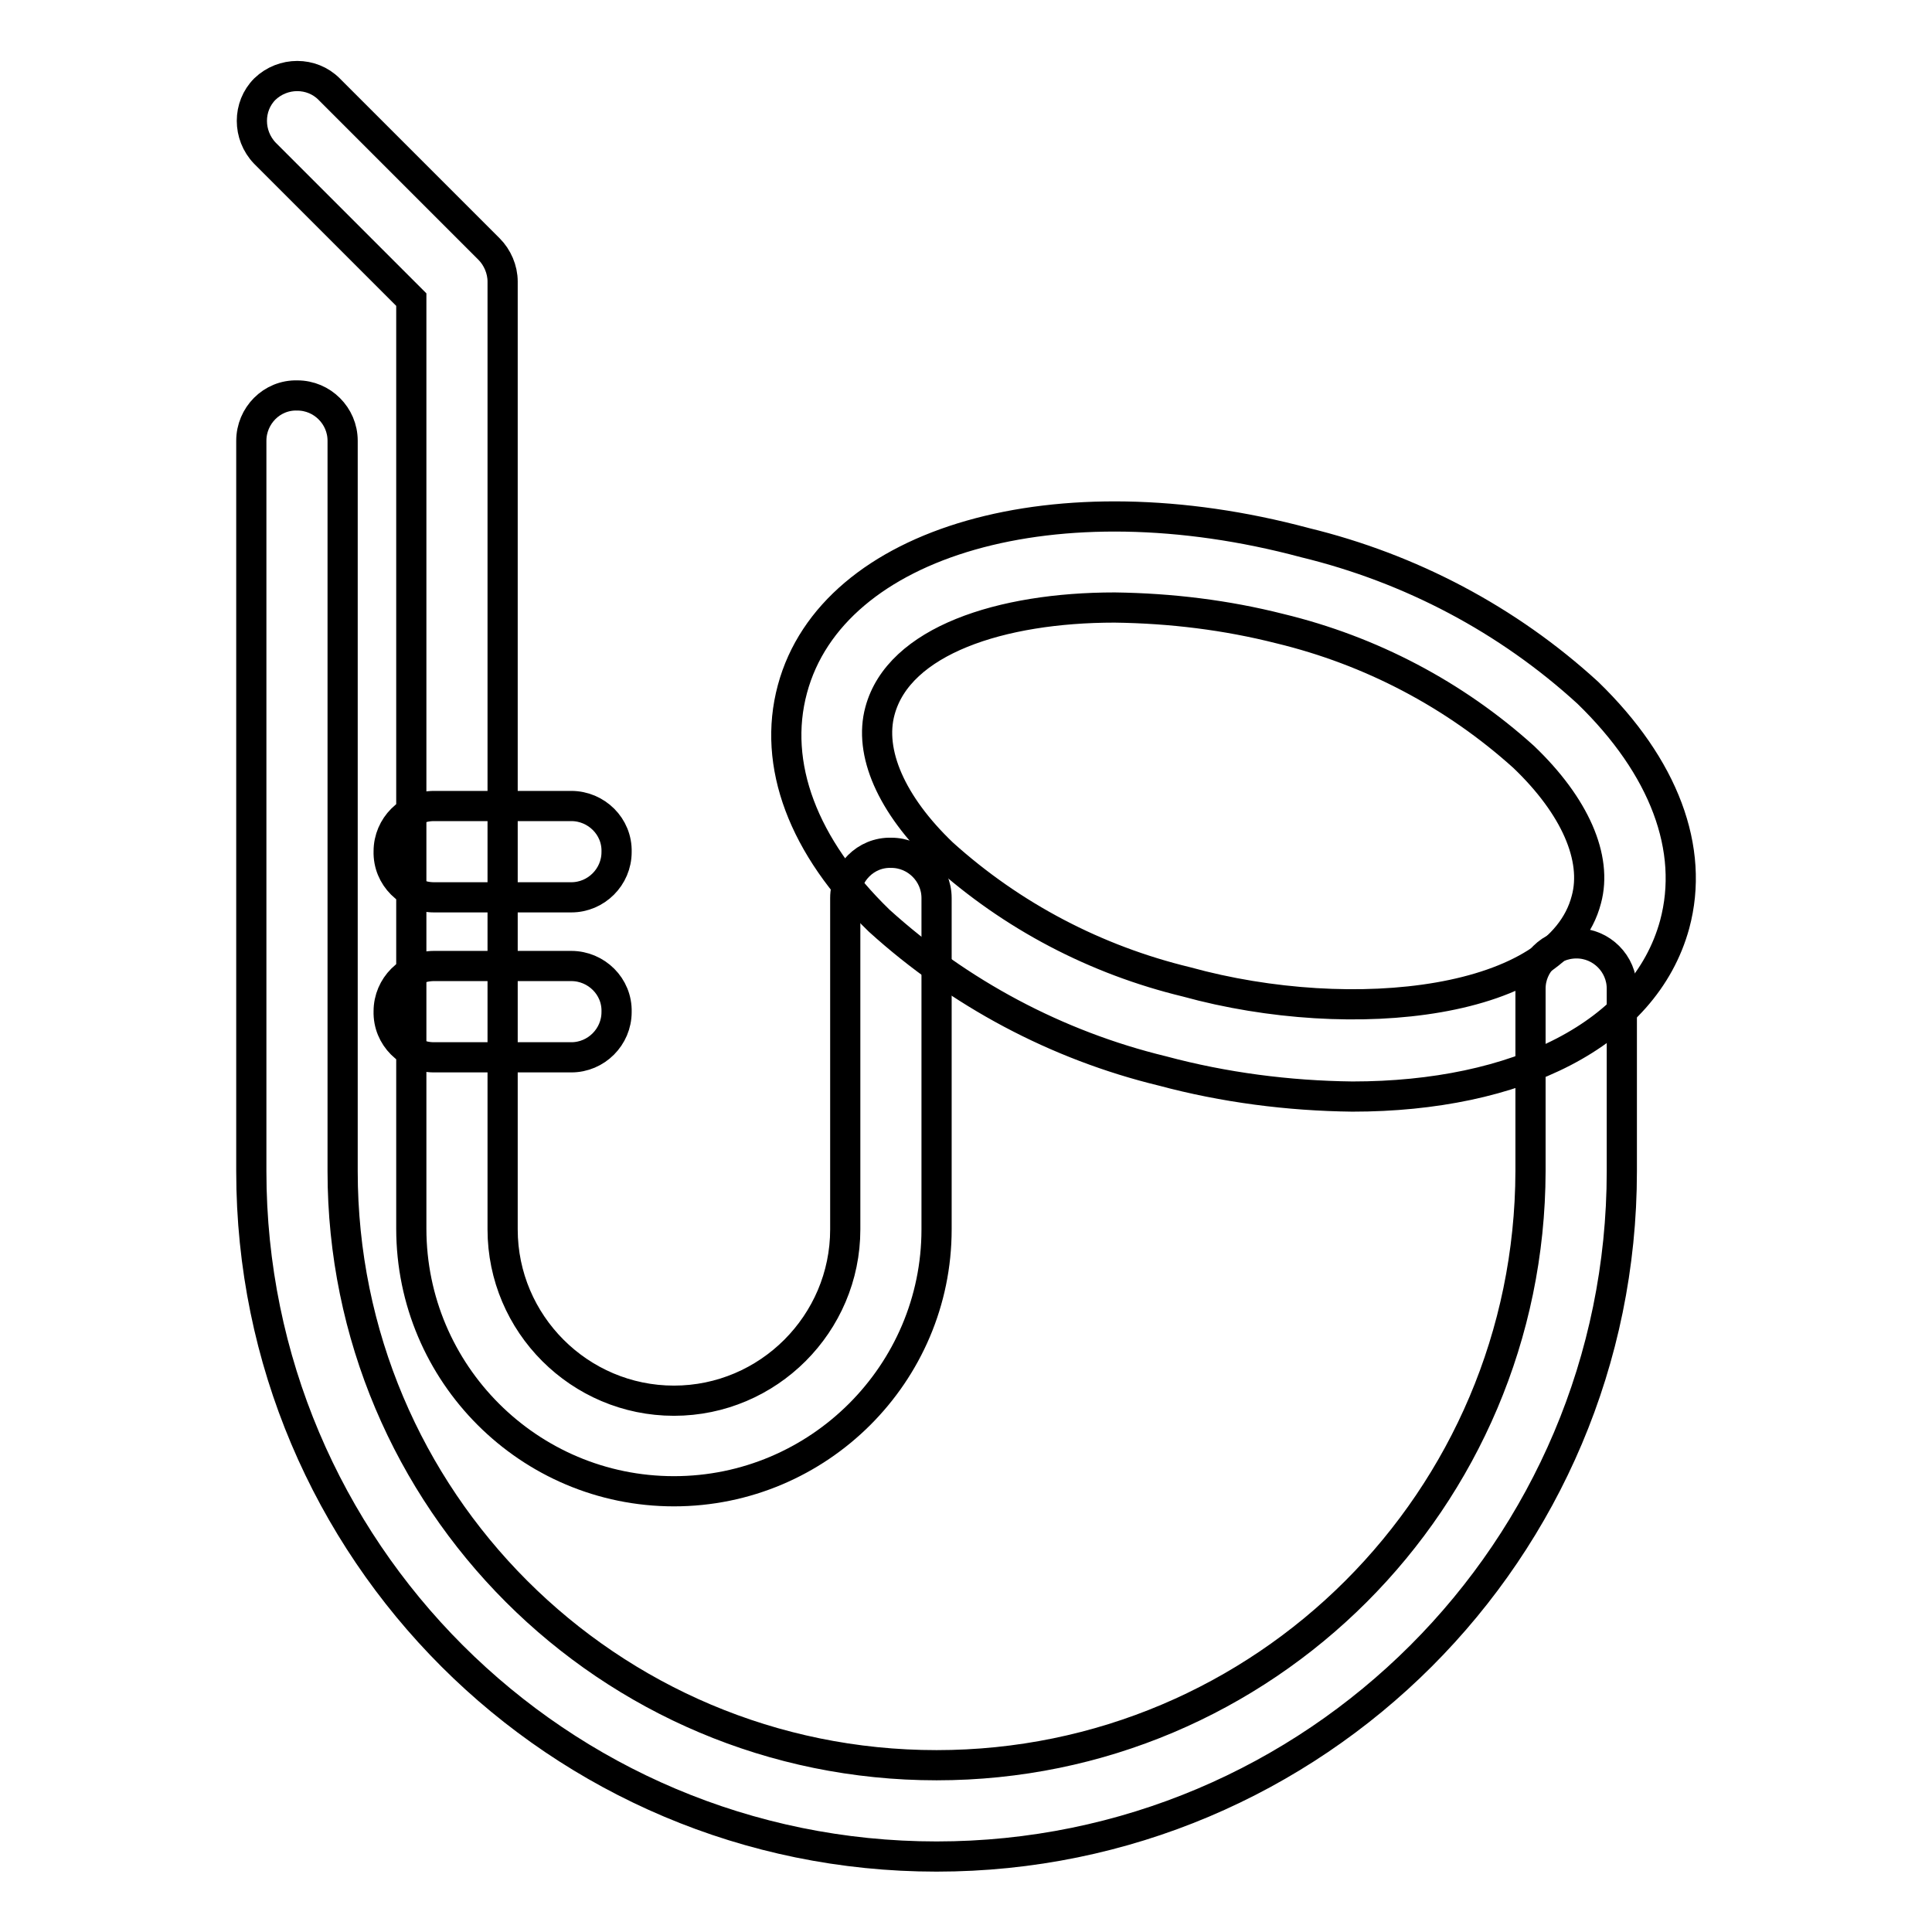
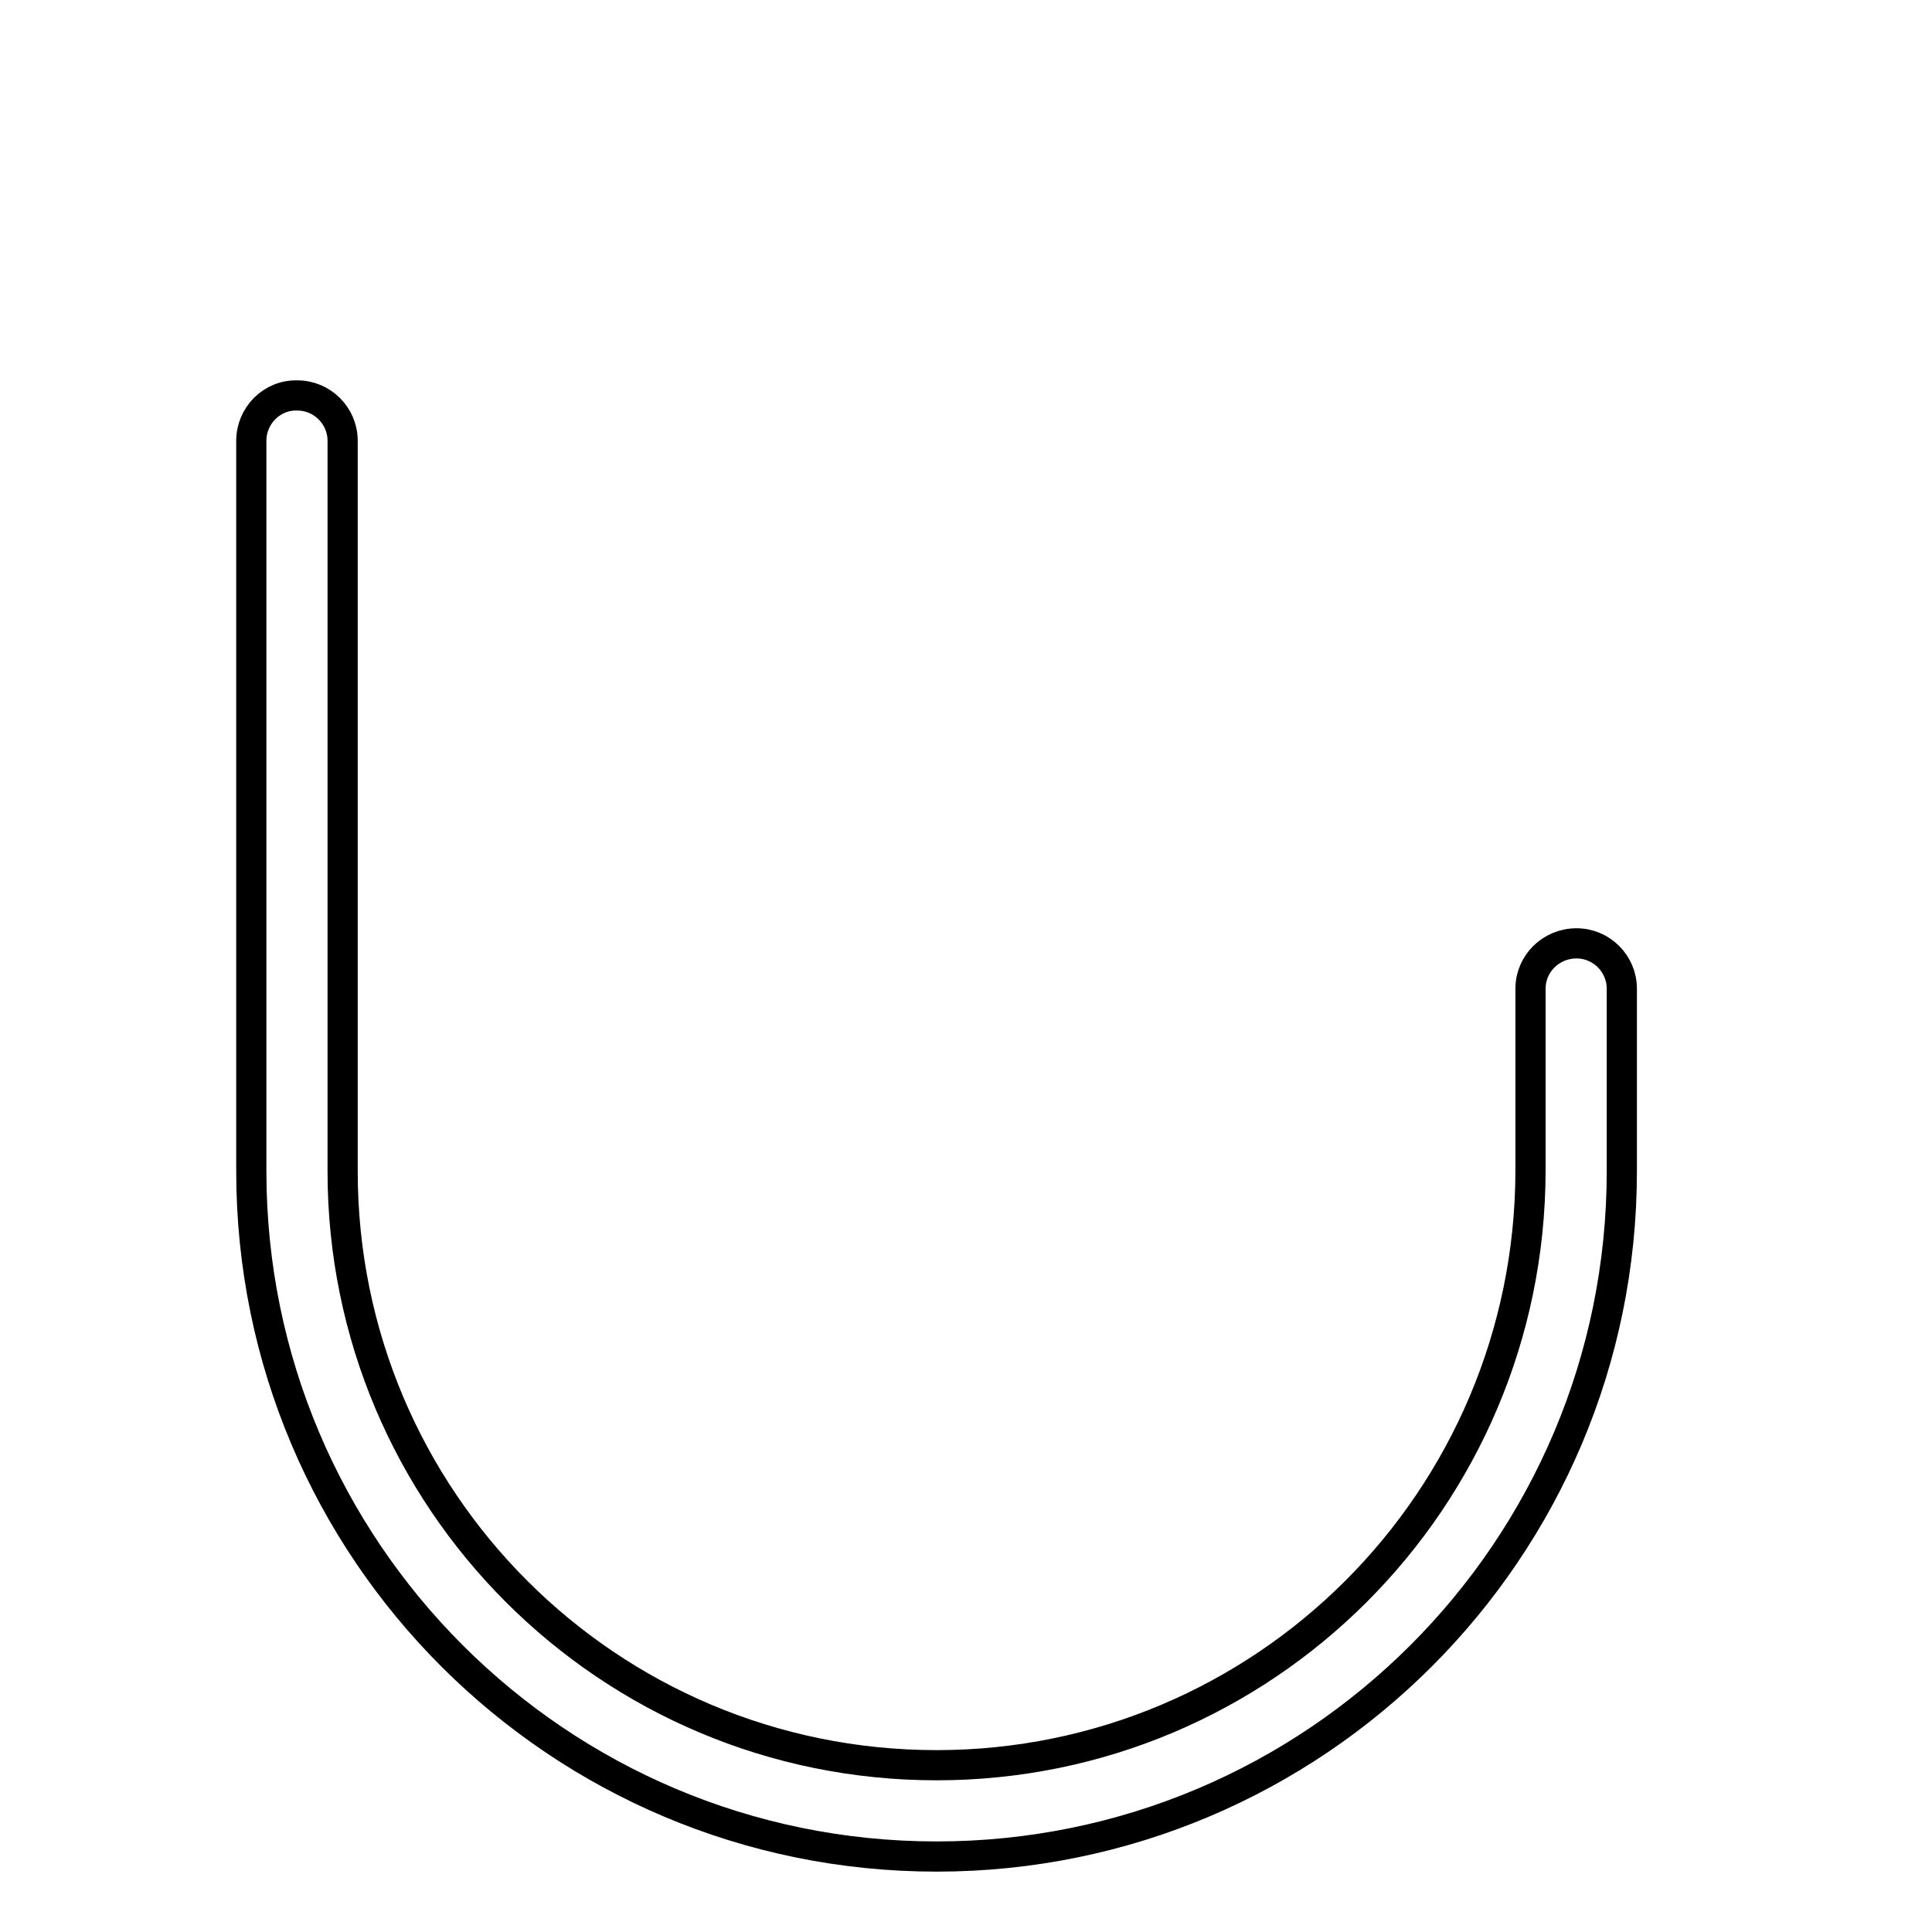
<svg xmlns="http://www.w3.org/2000/svg" version="1.1" x="0px" y="0px" viewBox="0 0 256 256" enable-background="new 0 0 256 256" xml:space="preserve">
  <g>
    <path stroke-width="4" fill-opacity="0" stroke="#000000" d="M124.1,246c-50.1,0-90.8-40.6-90.8-90.8V58.4c0-3.3,2.7-6.1,6.1-6c3.3,0,6,2.7,6,6v96.8 c0,43.5,35.2,78.7,78.7,78.7c43.4,0,78.6-35.2,78.7-78.7V131c0-3.3,2.7-6,6.1-6c3.3,0,6,2.7,6,6v24.2 C214.9,205.4,174.2,246,124.1,246z" />
-     <path stroke-width="4" fill-opacity="0" stroke="#000000" d="M179.2,145.3c-8.5-0.1-17-1.2-25.2-3.4c-14-3.4-26.9-10.3-37.5-19.9c-10.1-9.8-14.2-20.7-11.5-30.7 c5.3-19.7,35.1-28.2,67.9-19.4c14,3.4,26.9,10.2,37.5,19.9c10.1,9.8,14.2,20.7,11.5,30.7C217.9,137.1,200.9,145.3,179.2,145.3z  M147.7,80.5c-15.1,0-28.6,4.4-31.1,13.7c-1.5,5.5,1.5,12.4,8.3,18.9c9.2,8.3,20.3,14.1,32.3,17c22.1,6.1,49.4,3,53-10.9 c1.5-5.5-1.5-12.4-8.3-18.9c-9.2-8.3-20.3-14.1-32.3-17C162.5,81.5,155.2,80.6,147.7,80.5z M75.7,118.9H57.5c-3.3,0-6.1-2.7-6-6.1 c0-3.3,2.7-6,6-6h18.2c3.3,0,6.1,2.7,6,6.1C81.7,116.2,79,118.9,75.7,118.9z M75.7,140.1H57.5c-3.3,0-6.1-2.7-6-6.1 c0-3.3,2.7-6,6-6h18.2c3.3,0,6.1,2.7,6,6.1C81.7,137.4,79,140.1,75.7,140.1z" />
-     <path stroke-width="4" fill-opacity="0" stroke="#000000" d="M89.3,197.6c-19.2,0-34.8-15.6-34.8-34.8V39.7L35.1,20.3c-2.3-2.4-2.3-6.2,0-8.5c2.4-2.3,6.2-2.3,8.5,0 l21.2,21.2c1.1,1.1,1.8,2.7,1.8,4.3v125.6c0,12.5,10.2,22.7,22.7,22.7c12.5,0,22.7-10.2,22.7-22.7l0,0v-43.9c0-3.3,2.7-6.1,6.1-6 c3.3,0,6,2.7,6,6v43.9C124.1,182,108.5,197.6,89.3,197.6z" />
  </g>
</svg>